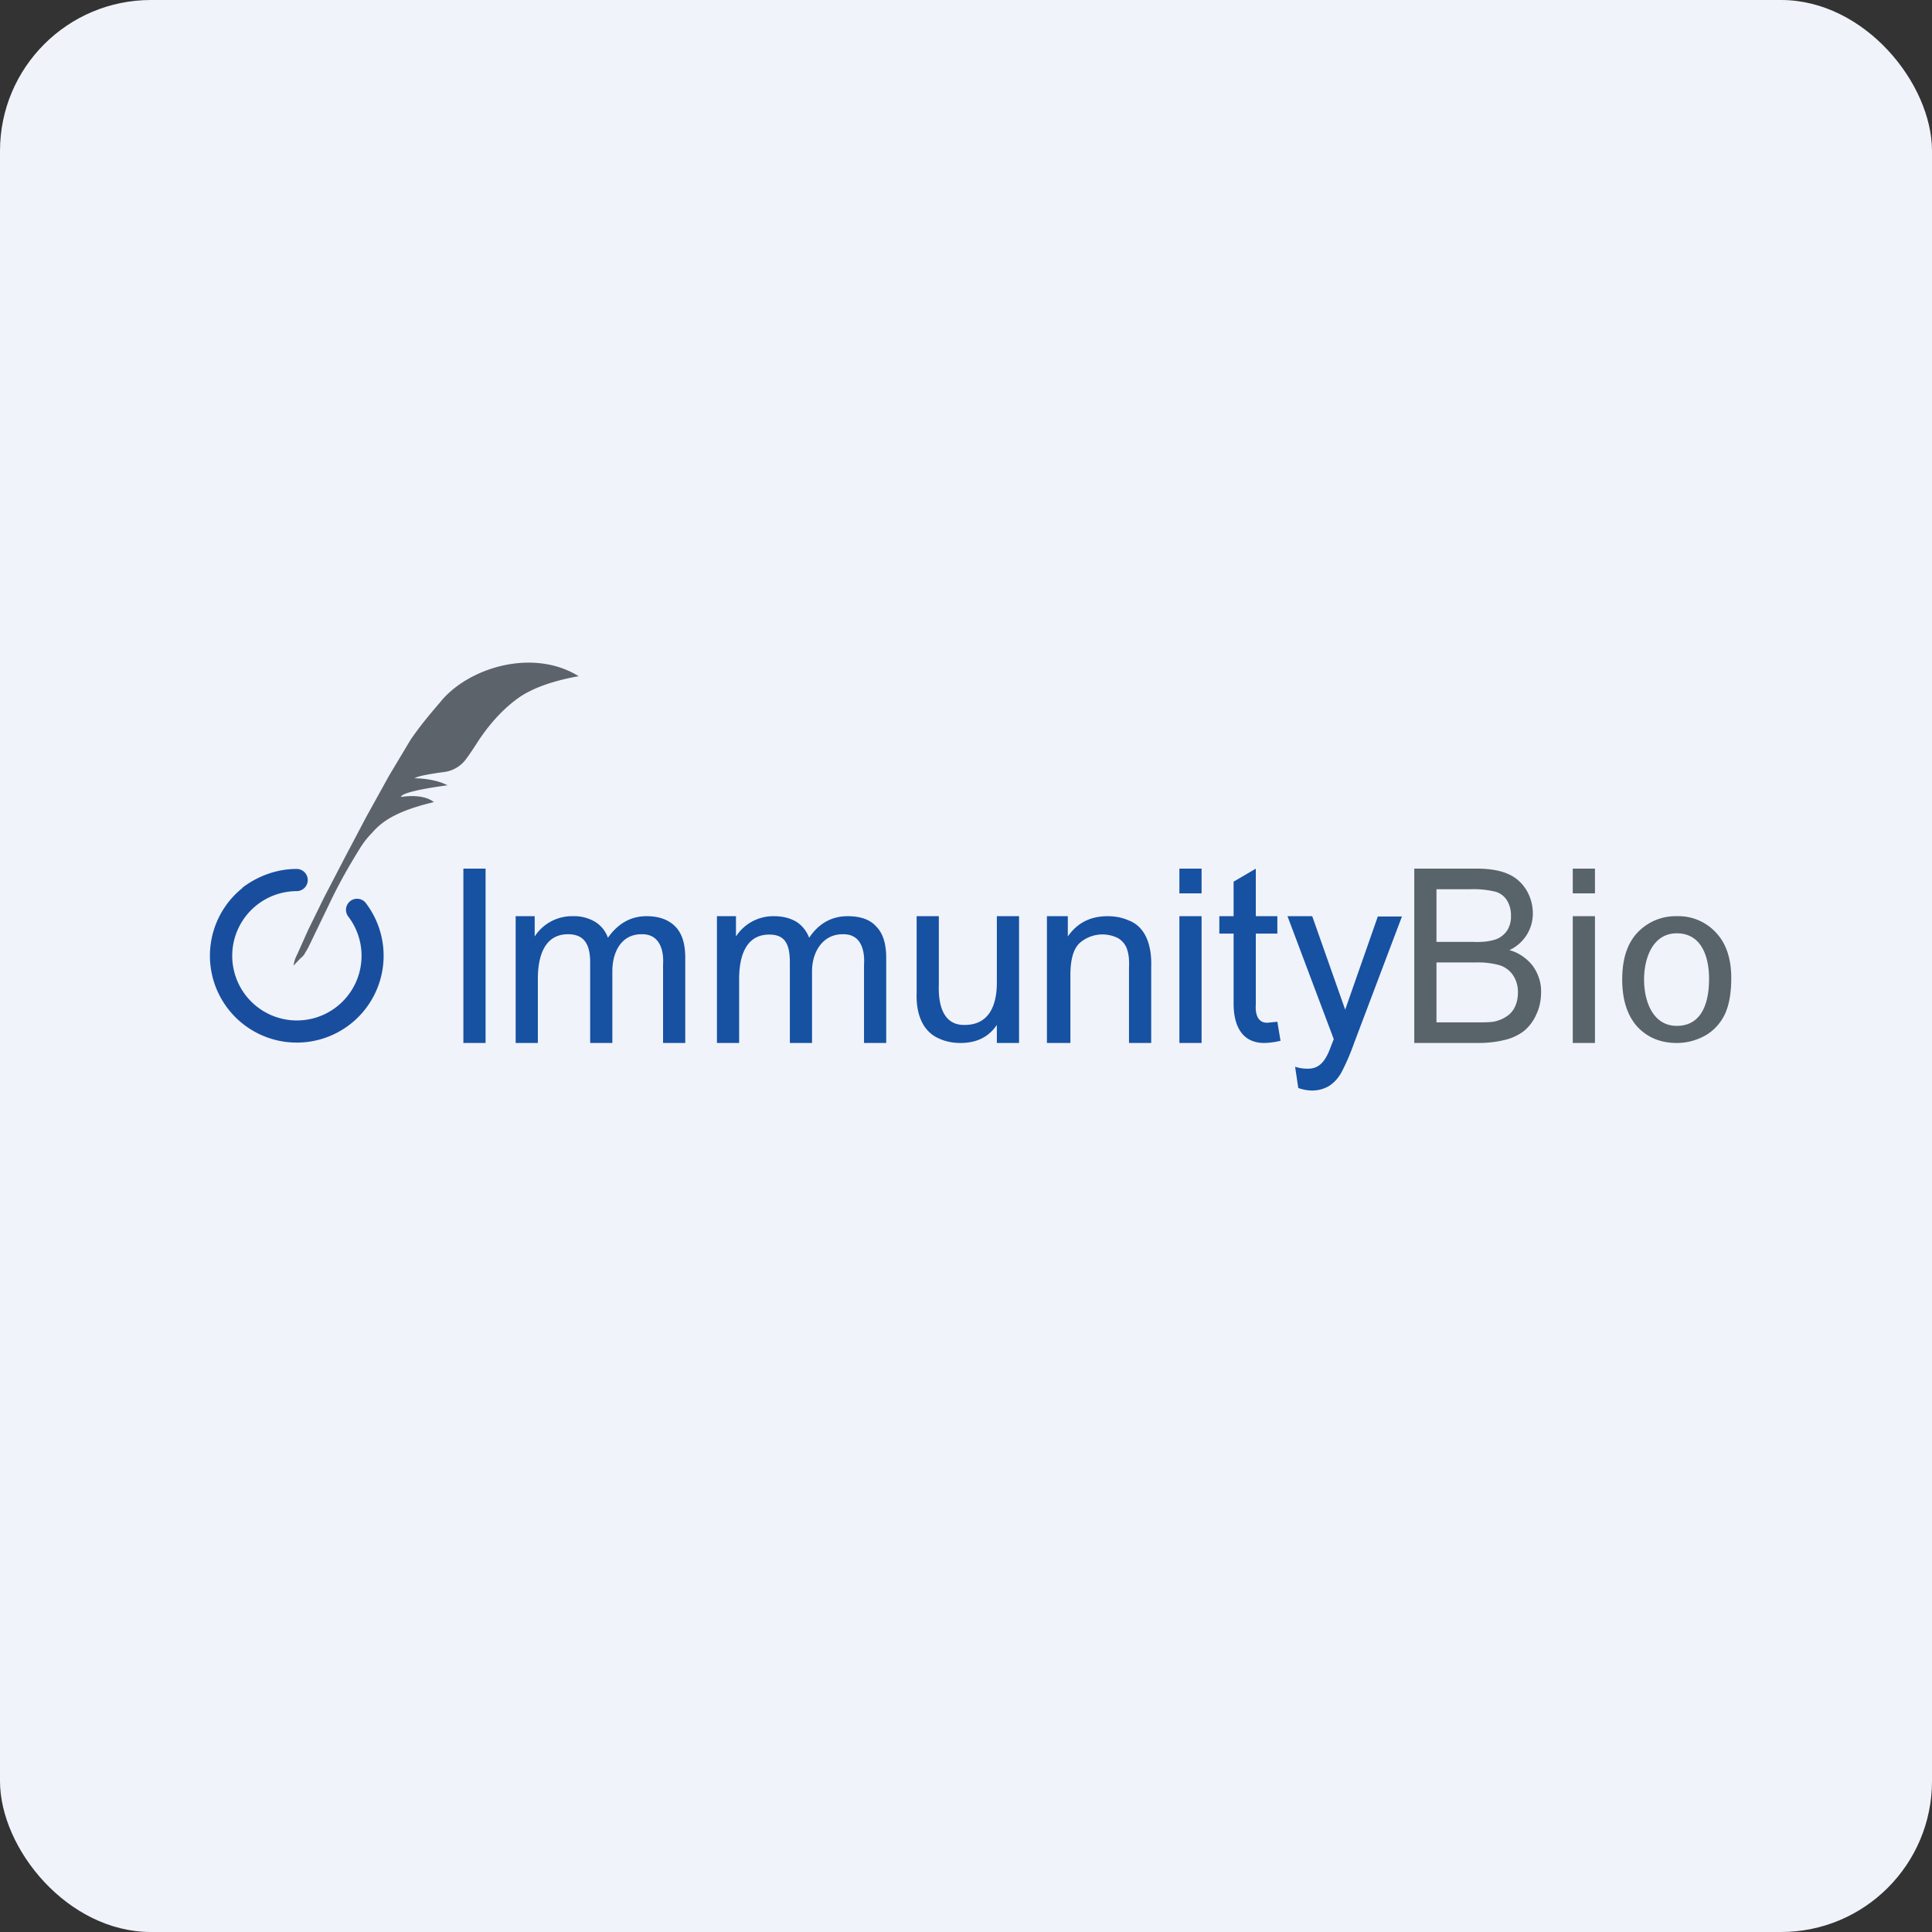
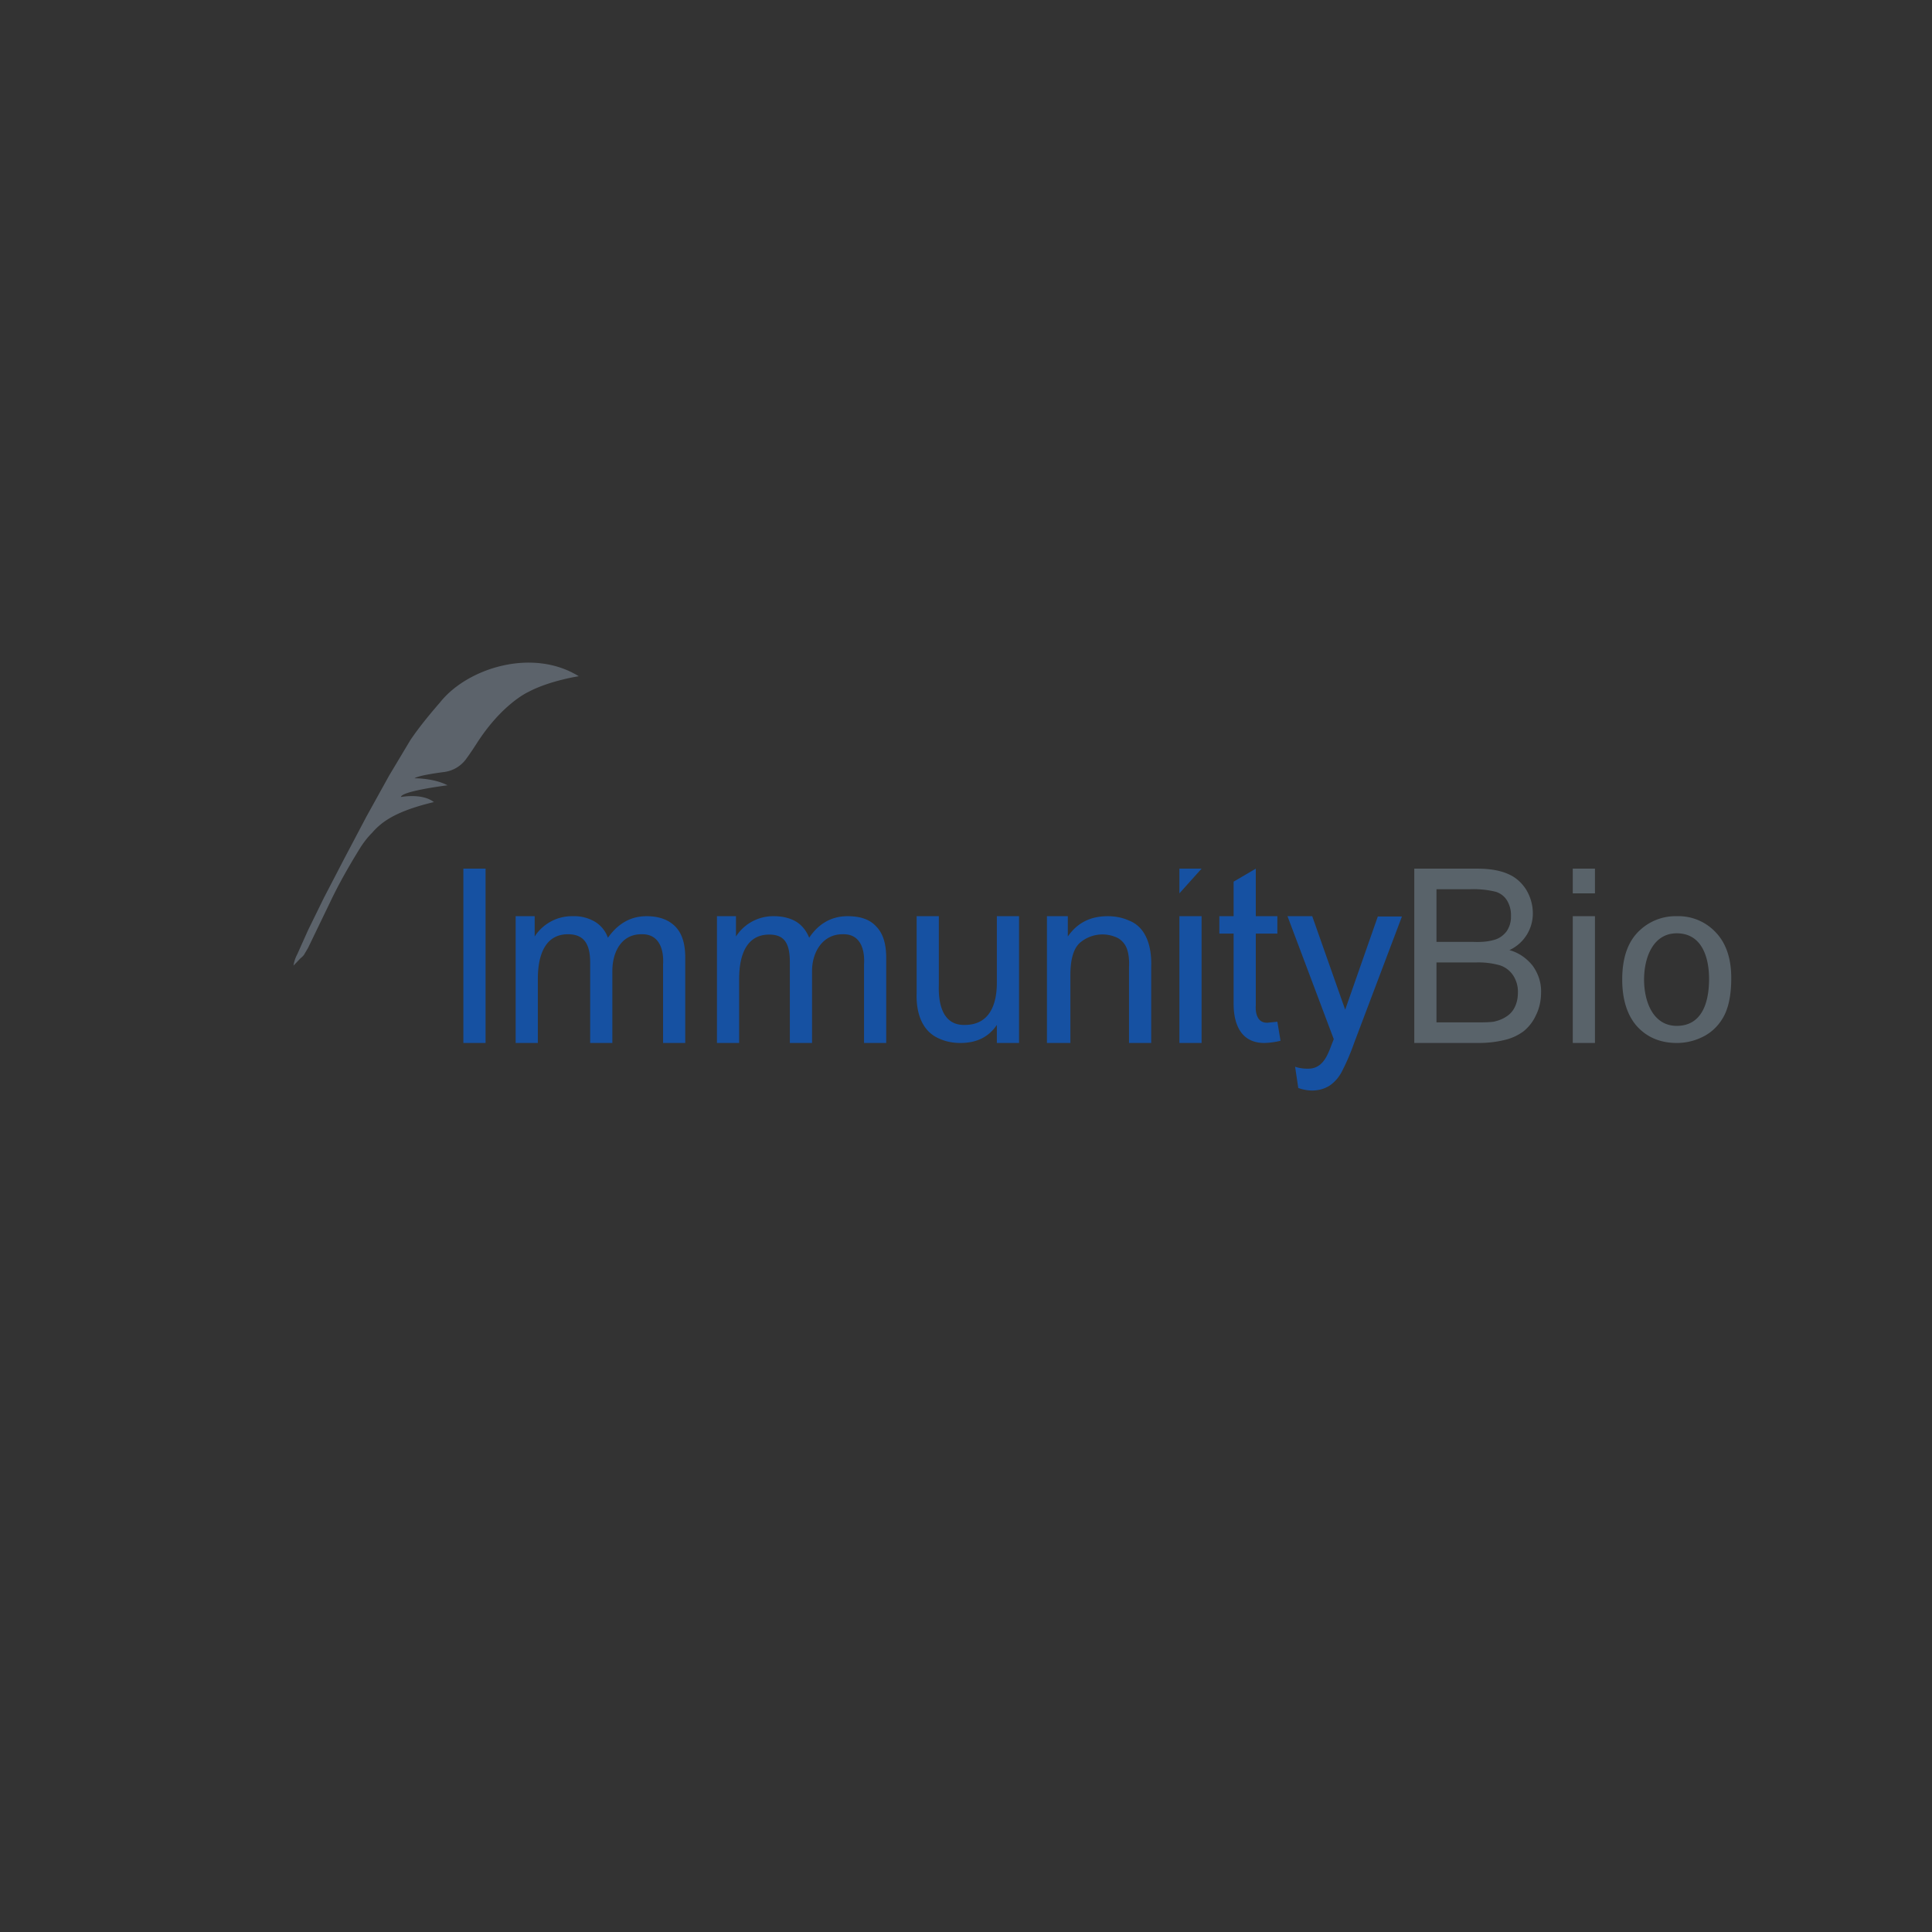
<svg xmlns="http://www.w3.org/2000/svg" width="64" height="64" viewBox="0 0 64 64">
  <rect x="0" y="0" width="64" height="64" fill="#333333" stroke="none" />
-   <rect x="0" y="0" width="64" height="64" rx="5" ry="5" fill="#F0F3FA" />
  <path fill="#eff5f8" d="" />
-   <path d="M 8.031,29.405 C 8.556,29.006 9.187,28.785 9.827,28.785 A 0.367,0.367 0 1,1 9.827,29.52 A 2.142,2.142 0 1,0 11.528,30.35 A 0.367,0.367 0 0,1 12.105,29.898 A 2.877,2.877 0 1,1 8.031,29.416 Z" fill="#194e9f" />
  <path d="M 9.722,31.988 C 9.743,31.852 9.785,31.726 9.848,31.61 L 10.205,30.812 L 10.73,29.741 L 11.423,28.407 L 12.137,27.053 L 12.893,25.688 L 13.597,24.512 C 13.89,24.081 14.226,23.672 14.573,23.273 C 15.466,22.139 17.628,21.446 19.172,22.401 C 19.172,22.401 18.195,22.549 17.492,22.927 C 17.492,22.927 16.631,23.315 15.791,24.628 C 15.791,24.628 15.591,24.942 15.434,25.152 A 1.071,1.071 0 0,1 14.72,25.573 C 14.72,25.573 13.87,25.677 13.733,25.782 C 13.733,25.782 14.363,25.772 14.825,26.014 C 14.825,26.014 13.303,26.203 13.281,26.402 C 13.281,26.402 13.985,26.265 14.373,26.57 C 13.145,26.864 12.662,27.2 12.326,27.588 C 12.168,27.746 12.032,27.924 11.916,28.113 C 11.559,28.691 11.223,29.279 10.93,29.898 L 10.205,31.4 L 10.069,31.631 A 0.525,0.525 0 0,1 9.963,31.736 L 9.732,31.977 Z" fill="#5c636b" />
-   <path d="M 15.35,28.775 L 15.35,34.55 L 16.085,34.55 L 16.085,28.775 L 15.35,28.775 Z M 17.082,30.35 L 17.082,34.55 L 17.817,34.55 L 17.817,32.419 C 17.817,31.736 18.006,30.948 18.815,30.948 C 19.34,30.948 19.55,31.264 19.55,31.883 L 19.55,34.55 L 20.285,34.55 L 20.285,32.166 C 20.285,31.547 20.579,30.938 21.262,30.948 C 21.849,30.938 21.997,31.474 21.965,31.956 L 21.965,34.55 L 22.7,34.55 L 22.7,31.726 C 22.7,31.264 22.595,30.917 22.364,30.686 C 22.143,30.465 21.828,30.35 21.419,30.35 C 20.894,30.35 20.474,30.591 20.138,31.064 A 1.018,1.018 0 0,0 19.718,30.539 A 1.365,1.365 0 0,0 18.973,30.35 A 1.47,1.47 0 0,0 17.712,31.022 L 17.712,30.35 L 17.082,30.35 Z M 23.75,34.55 L 23.75,30.35 L 24.38,30.35 L 24.38,31.022 A 1.47,1.47 0 0,1 25.64,30.35 C 25.892,30.35 26.165,30.402 26.386,30.539 C 26.585,30.665 26.721,30.854 26.805,31.064 C 27.12,30.591 27.551,30.35 28.076,30.35 C 28.496,30.35 28.811,30.455 29.021,30.686 C 29.252,30.917 29.357,31.264 29.357,31.736 L 29.357,34.55 L 28.622,34.55 L 28.622,31.956 C 28.654,31.474 28.517,30.938 27.929,30.948 C 27.247,30.938 26.9,31.547 26.9,32.166 L 26.9,34.55 L 26.165,34.55 L 26.165,31.883 C 26.165,31.264 25.997,30.959 25.483,30.959 C 24.674,30.959 24.485,31.736 24.485,32.429 L 24.485,34.55 L 23.75,34.55 Z M 33.022,33.952 L 33.022,34.55 L 33.757,34.55 L 33.757,30.35 L 33.022,30.35 L 33.022,32.555 C 33.022,33.258 32.791,33.952 31.961,33.952 C 31.215,33.972 31.079,33.227 31.1,32.629 L 31.1,30.35 L 30.365,30.35 L 30.365,32.901 C 30.344,33.5 30.512,34.161 31.131,34.413 C 31.341,34.508 31.583,34.55 31.814,34.55 C 32.37,34.55 32.759,34.34 33.022,33.952 Z M 34.681,34.55 L 34.681,30.35 L 35.373,30.35 L 35.373,31.022 C 35.688,30.57 36.119,30.35 36.697,30.35 C 36.928,30.35 37.169,30.392 37.379,30.486 C 38.009,30.718 38.156,31.431 38.135,32.02 L 38.135,34.55 L 37.4,34.55 L 37.4,32.051 C 37.41,31.841 37.4,31.62 37.327,31.421 A 0.672,0.672 0 0,0 37.032,31.075 A 1.145,1.145 0 0,0 35.773,31.232 C 35.562,31.421 35.458,31.778 35.458,32.303 L 35.458,34.55 L 34.681,34.55 Z M 39.069,28.775 L 39.069,29.594 L 39.804,29.594 L 39.804,28.775 L 39.069,28.775 Z M 39.069,30.35 L 39.069,34.55 L 39.804,34.55 L 39.804,30.35 L 39.069,30.35 Z M 42.314,33.846 L 42.419,34.477 A 2.52,2.52 0 0,1 41.883,34.55 C 41.117,34.55 40.865,33.941 40.865,33.248 L 40.865,30.927 L 40.392,30.927 L 40.392,30.35 L 40.865,30.35 L 40.865,29.206 L 41.6,28.775 L 41.6,30.35 L 42.314,30.35 L 42.314,30.927 L 41.6,30.927 L 41.6,33.29 C 41.579,33.584 41.663,33.899 41.999,33.878 L 42.314,33.846 Z M 42.902,35.337 L 43.007,36.041 C 43.154,36.093 43.312,36.125 43.469,36.125 C 43.669,36.125 43.868,36.072 44.036,35.968 C 44.225,35.842 44.372,35.663 44.467,35.464 C 44.624,35.159 44.75,34.855 44.865,34.529 L 46.441,30.36 L 45.642,30.36 L 44.561,33.447 L 43.469,30.35 L 42.65,30.35 L 44.183,34.424 L 44.12,34.581 C 43.973,34.98 43.805,35.422 43.301,35.401 C 43.164,35.401 43.028,35.38 42.902,35.337 Z" fill="#1651a2" />
+   <path d="M 15.35,28.775 L 15.35,34.55 L 16.085,34.55 L 16.085,28.775 L 15.35,28.775 Z M 17.082,30.35 L 17.082,34.55 L 17.817,34.55 L 17.817,32.419 C 17.817,31.736 18.006,30.948 18.815,30.948 C 19.34,30.948 19.55,31.264 19.55,31.883 L 19.55,34.55 L 20.285,34.55 L 20.285,32.166 C 20.285,31.547 20.579,30.938 21.262,30.948 C 21.849,30.938 21.997,31.474 21.965,31.956 L 21.965,34.55 L 22.7,34.55 L 22.7,31.726 C 22.7,31.264 22.595,30.917 22.364,30.686 C 22.143,30.465 21.828,30.35 21.419,30.35 C 20.894,30.35 20.474,30.591 20.138,31.064 A 1.018,1.018 0 0,0 19.718,30.539 A 1.365,1.365 0 0,0 18.973,30.35 A 1.47,1.47 0 0,0 17.712,31.022 L 17.712,30.35 L 17.082,30.35 Z M 23.75,34.55 L 23.75,30.35 L 24.38,30.35 L 24.38,31.022 A 1.47,1.47 0 0,1 25.64,30.35 C 25.892,30.35 26.165,30.402 26.386,30.539 C 26.585,30.665 26.721,30.854 26.805,31.064 C 27.12,30.591 27.551,30.35 28.076,30.35 C 28.496,30.35 28.811,30.455 29.021,30.686 C 29.252,30.917 29.357,31.264 29.357,31.736 L 29.357,34.55 L 28.622,34.55 L 28.622,31.956 C 28.654,31.474 28.517,30.938 27.929,30.948 C 27.247,30.938 26.9,31.547 26.9,32.166 L 26.9,34.55 L 26.165,34.55 L 26.165,31.883 C 26.165,31.264 25.997,30.959 25.483,30.959 C 24.674,30.959 24.485,31.736 24.485,32.429 L 24.485,34.55 L 23.75,34.55 Z M 33.022,33.952 L 33.022,34.55 L 33.757,34.55 L 33.757,30.35 L 33.022,30.35 L 33.022,32.555 C 33.022,33.258 32.791,33.952 31.961,33.952 C 31.215,33.972 31.079,33.227 31.1,32.629 L 31.1,30.35 L 30.365,30.35 L 30.365,32.901 C 30.344,33.5 30.512,34.161 31.131,34.413 C 31.341,34.508 31.583,34.55 31.814,34.55 C 32.37,34.55 32.759,34.34 33.022,33.952 Z M 34.681,34.55 L 34.681,30.35 L 35.373,30.35 L 35.373,31.022 C 35.688,30.57 36.119,30.35 36.697,30.35 C 36.928,30.35 37.169,30.392 37.379,30.486 C 38.009,30.718 38.156,31.431 38.135,32.02 L 38.135,34.55 L 37.4,34.55 L 37.4,32.051 C 37.41,31.841 37.4,31.62 37.327,31.421 A 0.672,0.672 0 0,0 37.032,31.075 A 1.145,1.145 0 0,0 35.773,31.232 C 35.562,31.421 35.458,31.778 35.458,32.303 L 35.458,34.55 L 34.681,34.55 Z M 39.069,28.775 L 39.069,29.594 L 39.804,28.775 L 39.069,28.775 Z M 39.069,30.35 L 39.069,34.55 L 39.804,34.55 L 39.804,30.35 L 39.069,30.35 Z M 42.314,33.846 L 42.419,34.477 A 2.52,2.52 0 0,1 41.883,34.55 C 41.117,34.55 40.865,33.941 40.865,33.248 L 40.865,30.927 L 40.392,30.927 L 40.392,30.35 L 40.865,30.35 L 40.865,29.206 L 41.6,28.775 L 41.6,30.35 L 42.314,30.35 L 42.314,30.927 L 41.6,30.927 L 41.6,33.29 C 41.579,33.584 41.663,33.899 41.999,33.878 L 42.314,33.846 Z M 42.902,35.337 L 43.007,36.041 C 43.154,36.093 43.312,36.125 43.469,36.125 C 43.669,36.125 43.868,36.072 44.036,35.968 C 44.225,35.842 44.372,35.663 44.467,35.464 C 44.624,35.159 44.75,34.855 44.865,34.529 L 46.441,30.36 L 45.642,30.36 L 44.561,33.447 L 43.469,30.35 L 42.65,30.35 L 44.183,34.424 L 44.12,34.581 C 43.973,34.98 43.805,35.422 43.301,35.401 C 43.164,35.401 43.028,35.38 42.902,35.337 Z" fill="#1651a2" />
  <path d="M 46.85,34.55 L 46.85,28.775 L 48.94,28.775 C 49.359,28.775 49.706,28.838 49.958,28.953 C 50.21,29.058 50.42,29.247 50.567,29.489 C 50.703,29.72 50.777,29.983 50.777,30.256 A 1.333,1.333 0 0,1 50,31.474 C 50.315,31.558 50.578,31.747 50.777,31.998 C 50.956,32.251 51.06,32.555 51.05,32.87 C 51.05,33.133 50.998,33.395 50.882,33.626 C 50.788,33.836 50.651,34.014 50.472,34.161 A 1.68,1.68 0 0,1 49.864,34.445 C 49.569,34.519 49.276,34.55 48.971,34.55 L 46.85,34.55 Z M 47.585,31.201 L 48.792,31.201 C 49.023,31.211 49.265,31.201 49.486,31.137 C 49.654,31.096 49.8,30.991 49.906,30.854 A 0.84,0.84 0 0,0 50.053,30.35 A 0.945,0.945 0 0,0 49.926,29.835 A 0.672,0.672 0 0,0 49.548,29.541 A 3.098,3.098 0 0,0 48.698,29.457 L 47.585,29.457 L 47.585,31.201 Z M 47.585,33.867 L 48.971,33.867 C 49.139,33.867 49.307,33.867 49.475,33.846 C 49.622,33.815 49.769,33.763 49.895,33.678 A 0.746,0.746 0 0,0 50.178,33.364 C 50.252,33.217 50.283,33.048 50.283,32.87 A 0.987,0.987 0 0,0 50.126,32.313 A 0.84,0.84 0 0,0 49.685,31.977 A 2.625,2.625 0 0,0 48.877,31.883 L 47.585,31.883 L 47.585,33.878 Z M 52.1,29.594 L 52.1,28.775 L 52.835,28.775 L 52.835,29.594 L 52.1,29.594 Z M 52.1,34.55 L 52.1,30.35 L 52.835,30.35 L 52.835,34.55 L 52.1,34.55 Z M 54.337,30.802 C 53.938,31.159 53.738,31.704 53.738,32.45 C 53.738,33.133 53.916,33.657 54.242,34.014 C 54.578,34.371 55.008,34.55 55.554,34.55 C 55.87,34.55 56.195,34.466 56.478,34.309 C 56.762,34.151 56.983,33.91 57.13,33.615 C 57.276,33.311 57.35,32.912 57.35,32.398 C 57.35,31.757 57.182,31.253 56.846,30.896 A 1.69,1.69 0 0,0 55.544,30.35 C 55.103,30.34 54.672,30.497 54.337,30.802 Z M 55.544,33.983 C 54.757,33.983 54.462,33.175 54.462,32.45 C 54.462,31.726 54.757,30.917 55.544,30.917 C 56.373,30.917 56.615,31.704 56.615,32.429 C 56.615,33.164 56.405,33.983 55.544,33.983 Z" fill="#59636a" />
</svg>